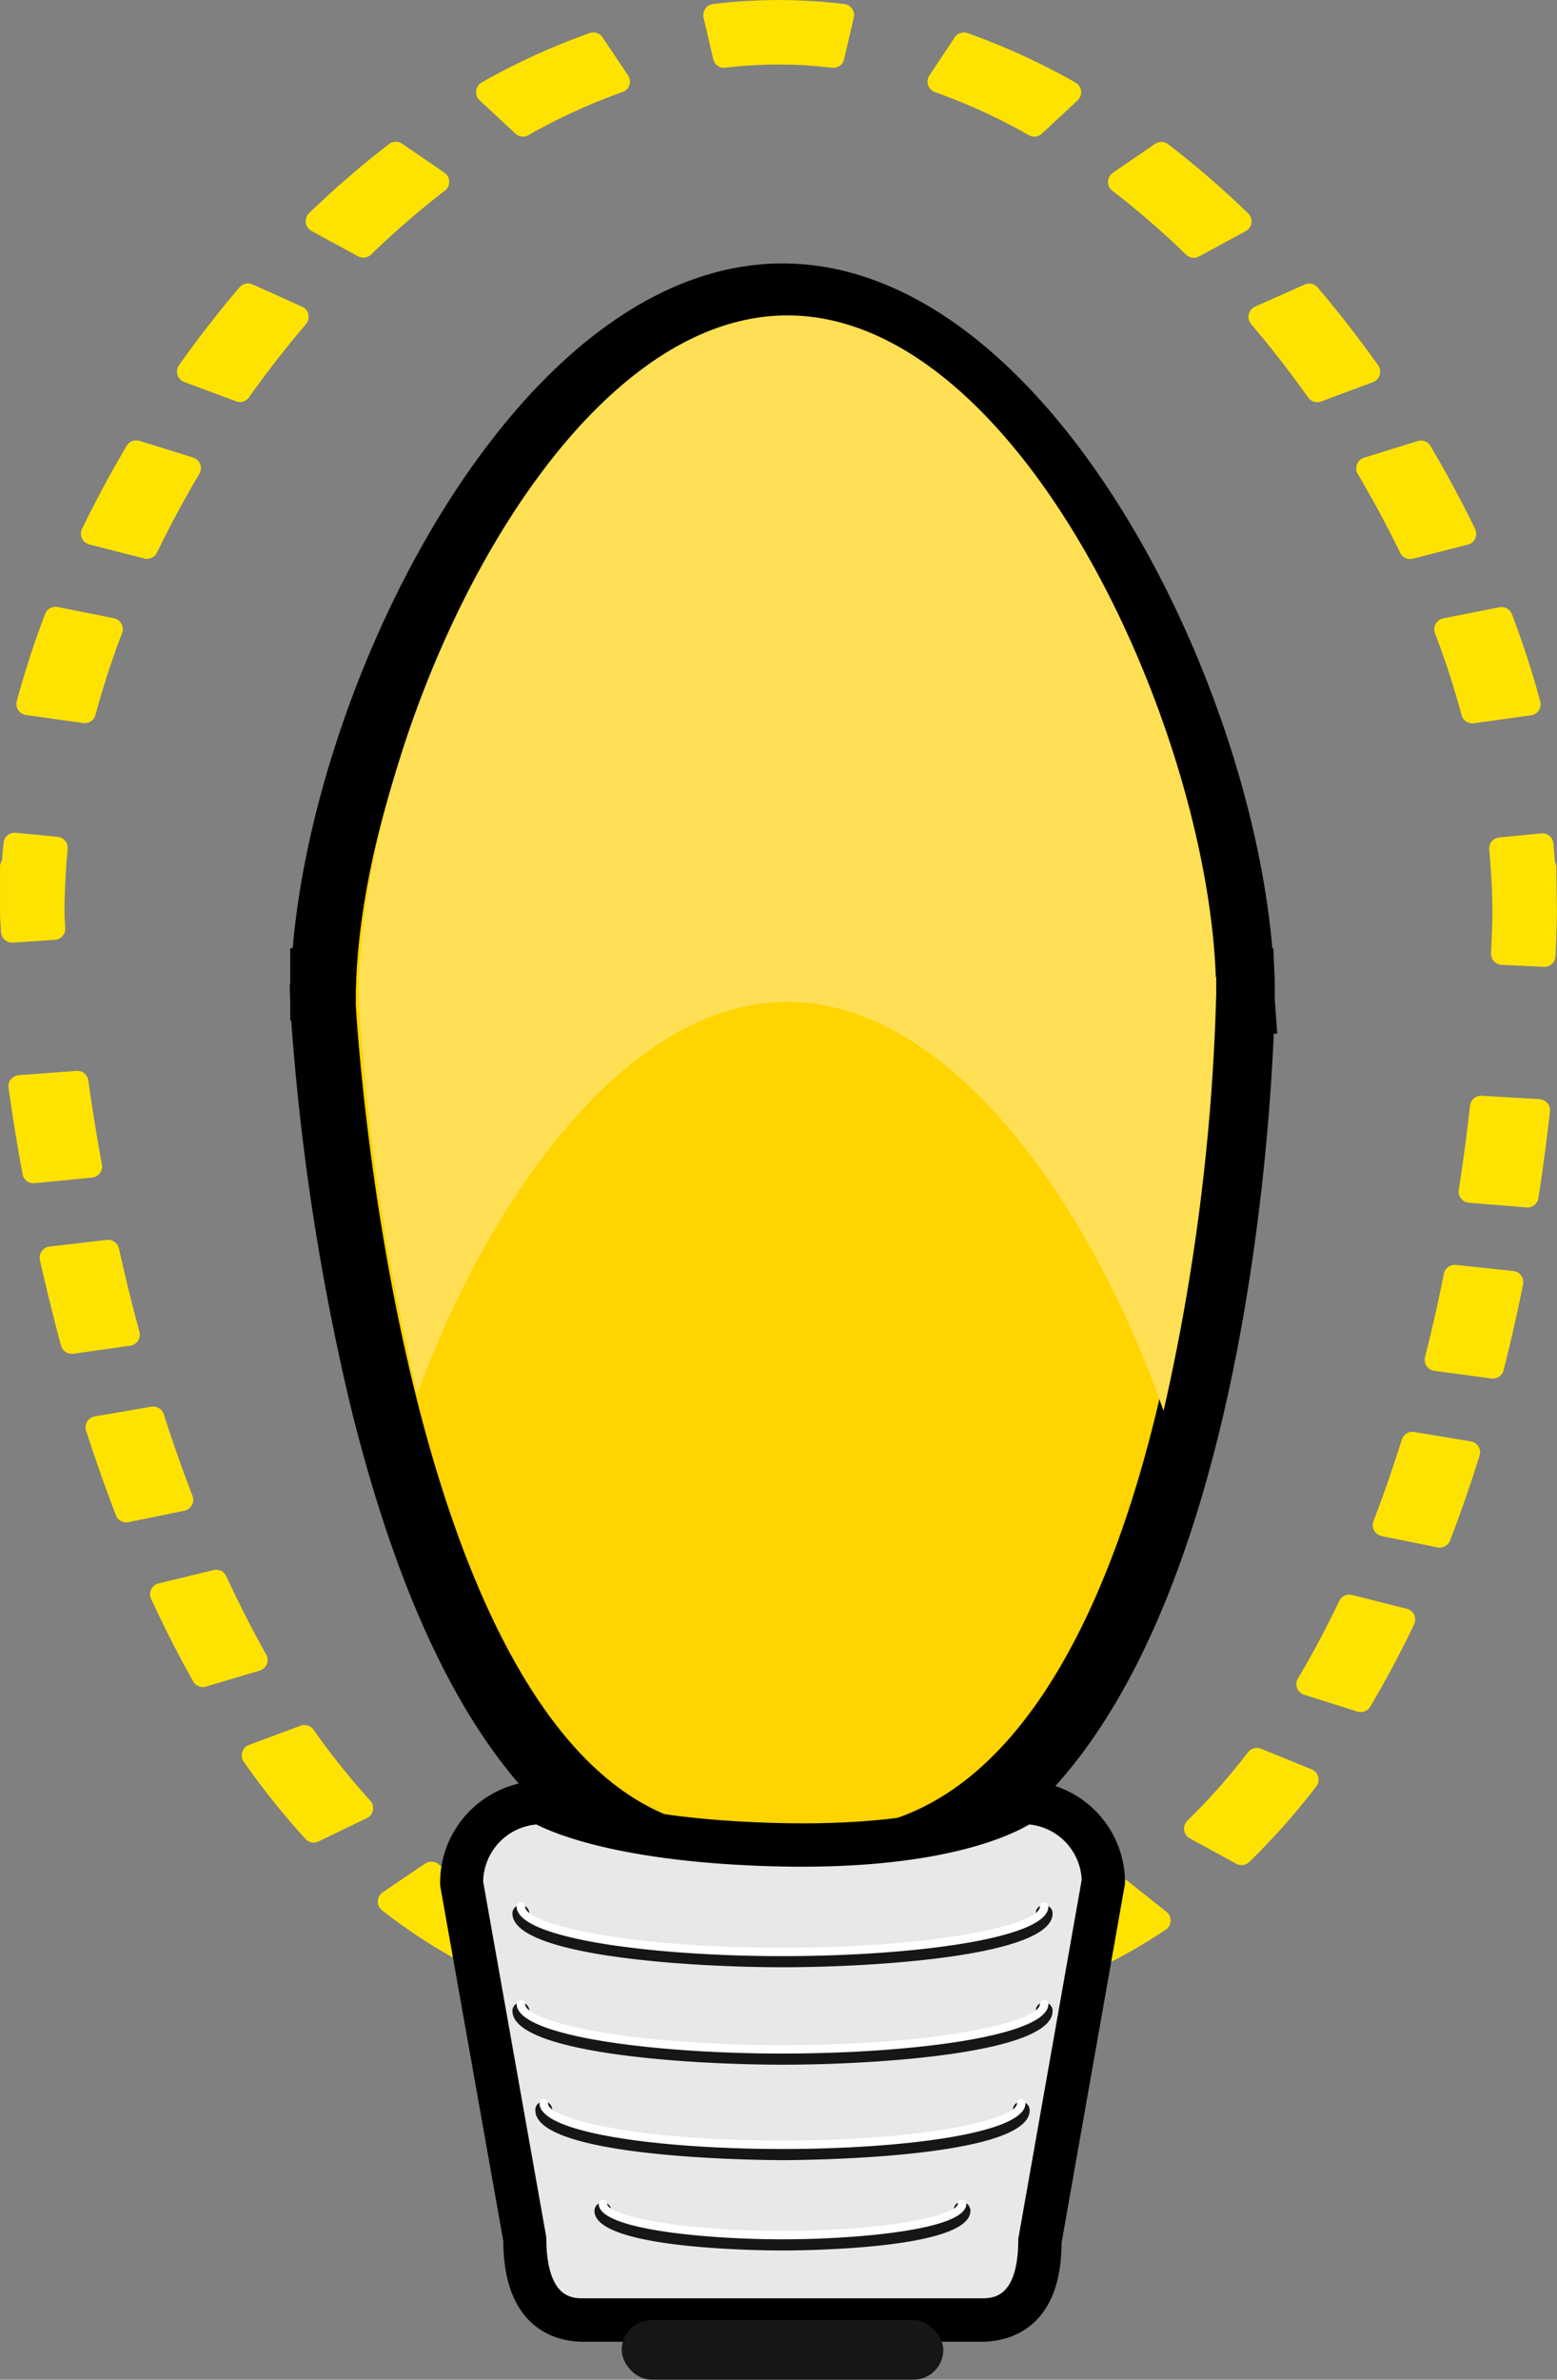
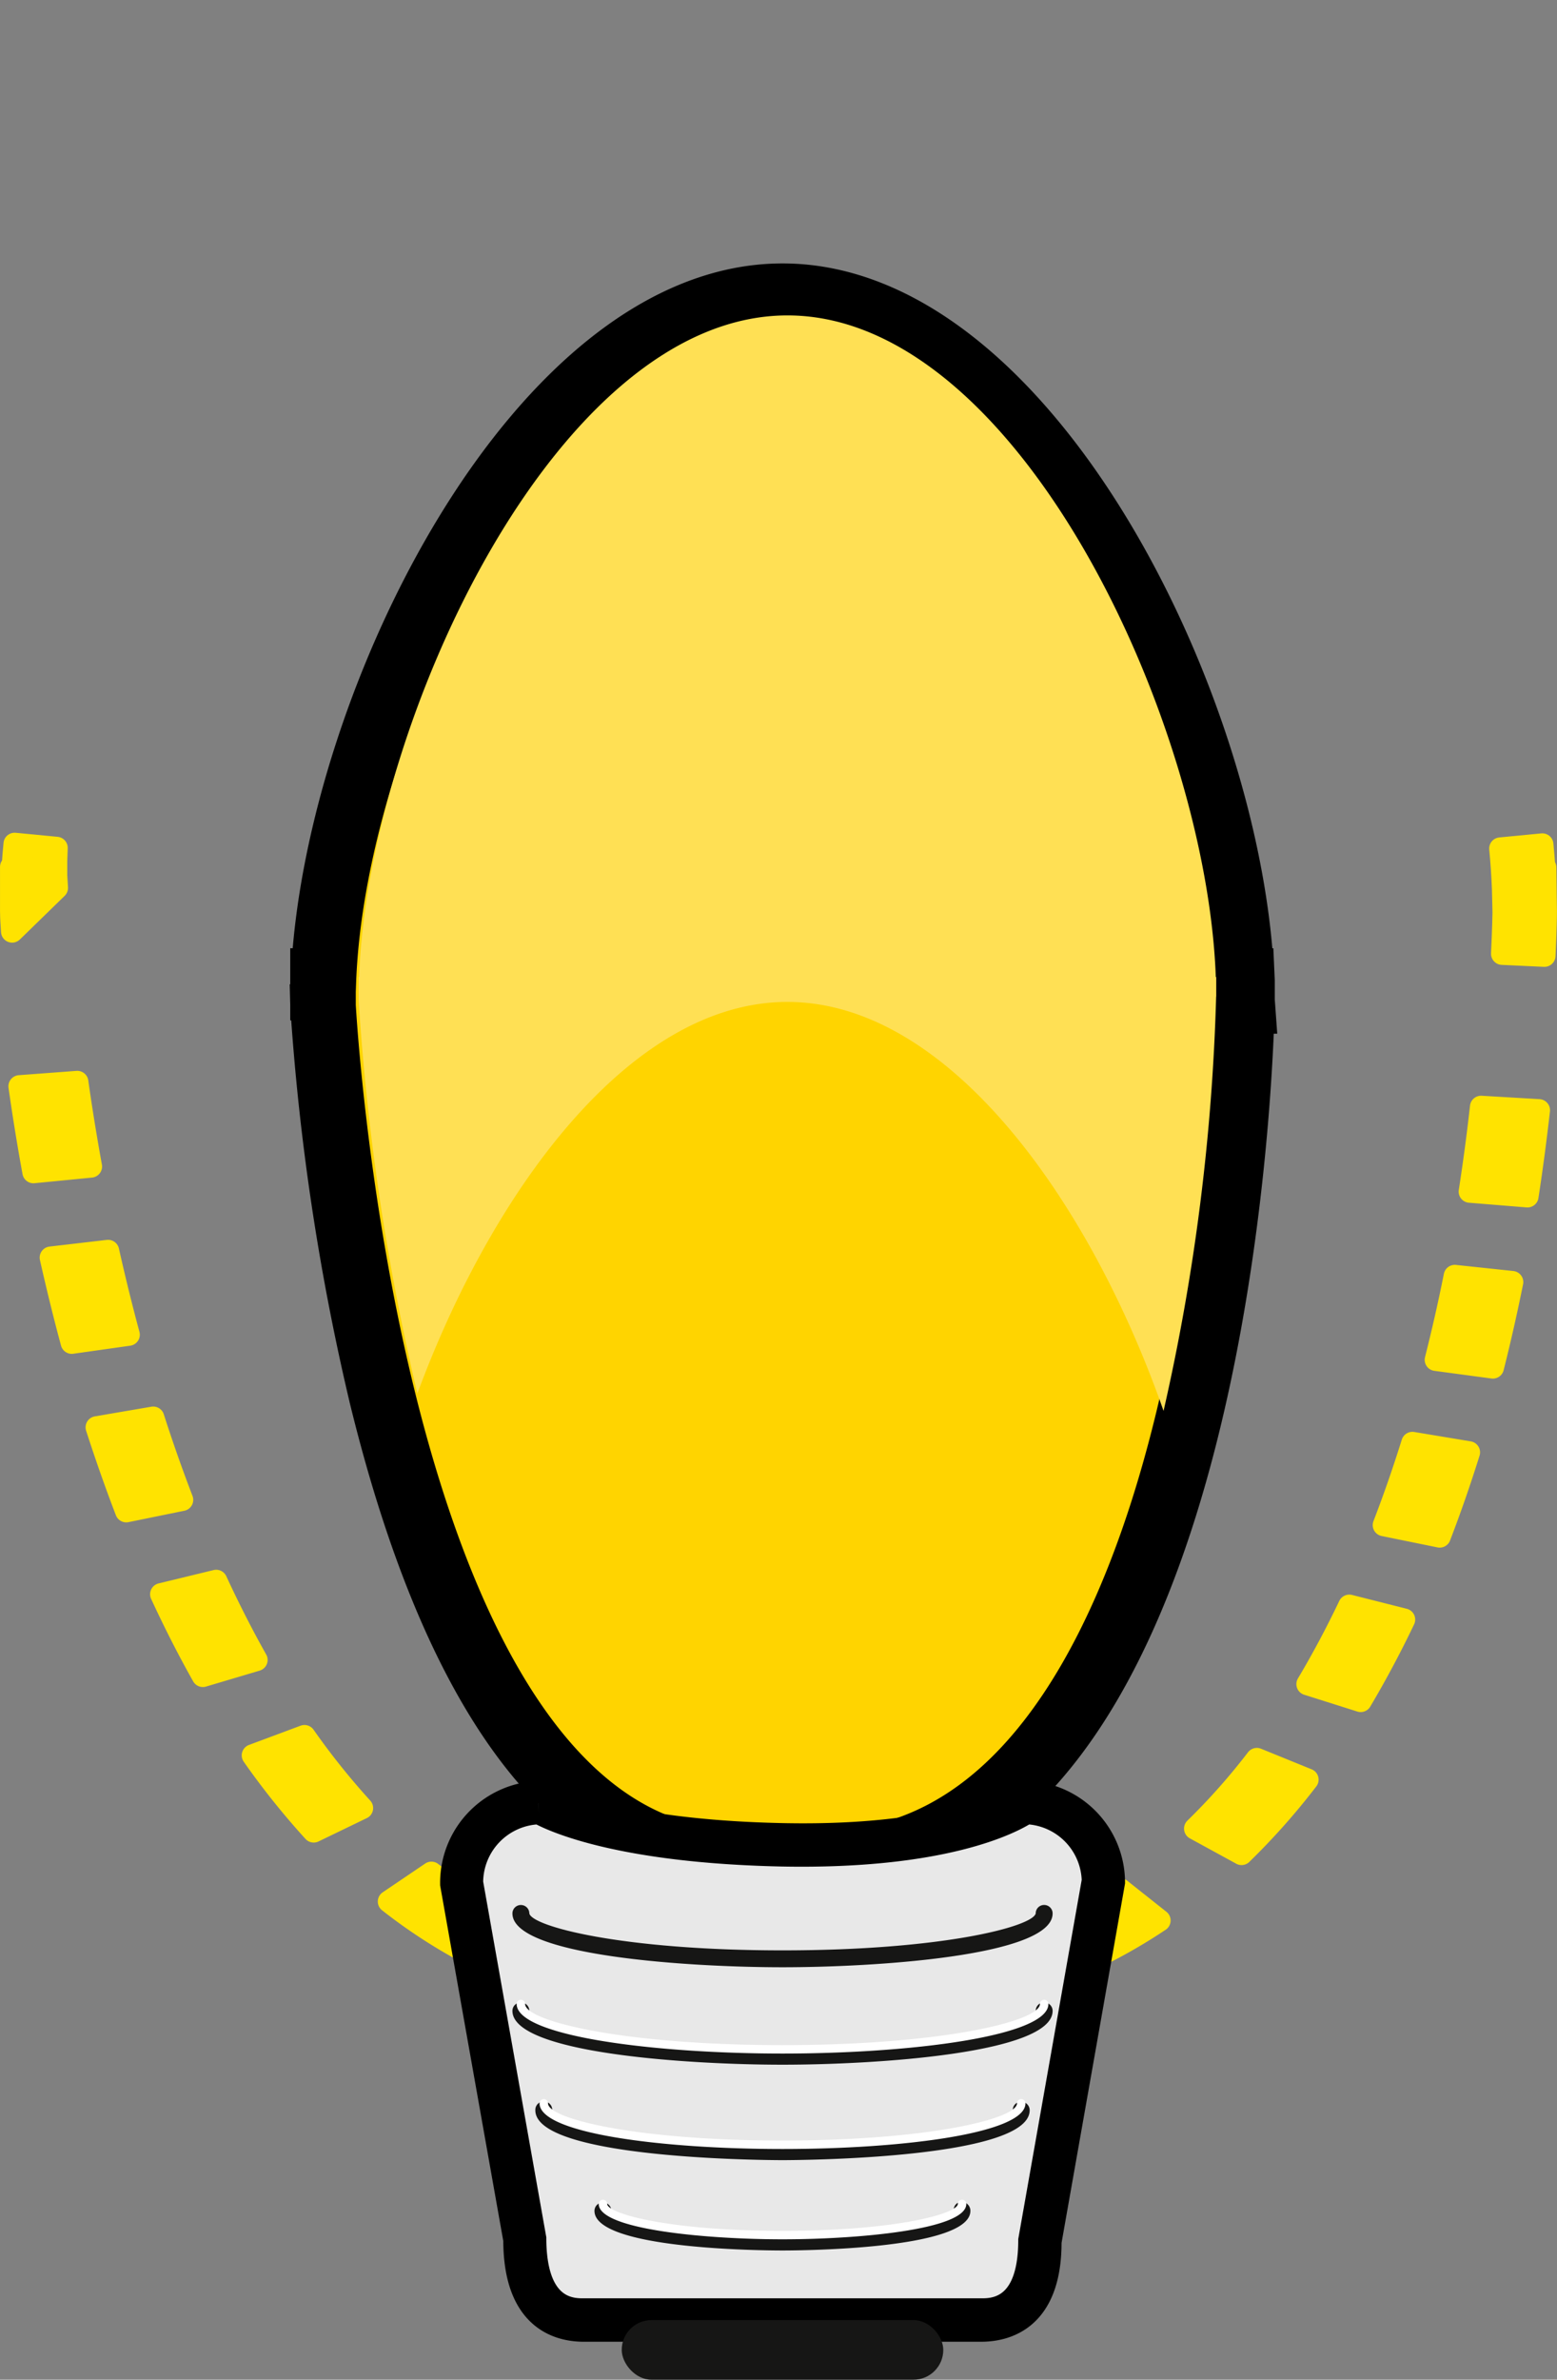
<svg xmlns="http://www.w3.org/2000/svg" width="70.006" height="106.957" viewBox="0 0 70.006 106.957">
  <rect x="0" y="0" width="70.006" height="106.957" fill="#808080" stroke="none" />
  <g id="Gruppe_1483" data-name="Gruppe 1483" transform="translate(-728.824 -367.916)">
    <g id="Gruppe_1467" data-name="Gruppe 1467" transform="translate(729.325 368.415)">
      <g id="Gruppe_1463" data-name="Gruppe 1463" transform="translate(66.959 37.455)">
        <path id="Pfad_1814" data-name="Pfad 1814" d="M792.068,416.257l-1.9-.088c.053-1.12.064-1.786.065-1.857l-.024-1.036c-.023-.6-.064-1.211-.124-1.837l1.889-.182c.034.349.062.695.085,1.035h.047l.025,1.981C792.133,414.4,792.123,415.086,792.068,416.257Z" transform="translate(-790.088 -411.256)" fill="#ffe300" stroke="#ffe300" stroke-linecap="round" stroke-linejoin="round" stroke-width="1" />
      </g>
      <g id="Gruppe_1464" data-name="Gruppe 1464" transform="translate(0.737)">
-         <path id="Pfad_1815" data-name="Pfad 1815" d="M804.86,405.781a38.56,38.56,0,0,0-1.21-3.727l2.523-.5a39.7,39.7,0,0,1,1.257,3.87Zm-62.39-.009-2.571-.362a40.4,40.4,0,0,1,1.259-3.869l2.525.506A38.485,38.485,0,0,0,742.47,405.772Zm59.594-7.377c-.583-1.2-1.229-2.4-1.924-3.575l2.407-.749c.718,1.211,1.385,2.454,1.987,3.694Zm-56.794-.009-2.471-.63c.605-1.244,1.274-2.487,1.988-3.694l2.407.749C746.5,395.979,745.853,397.182,745.269,398.386Zm52.617-7.039c-.82-1.153-1.692-2.275-2.592-3.337l2.23-.994c.936,1.1,1.84,2.266,2.69,3.461Zm-48.437-.009-2.33-.868c.847-1.194,1.754-2.358,2.69-3.461l2.23,1C751.137,389.067,750.265,390.189,749.449,391.339Zm42.888-6.483a38.748,38.748,0,0,0-3.358-2.906l1.9-1.3a41.384,41.384,0,0,1,3.553,3.071ZM755,384.85l-2.094-1.139a41.264,41.264,0,0,1,3.553-3.07l1.9,1.3A39.646,39.646,0,0,0,755,384.85Zm30.166-5.439a27,27,0,0,0-4.3-1.973L782,375.732a29.788,29.788,0,0,1,4.771,2.184Zm-22.988,0-1.612-1.5a30.083,30.083,0,0,1,4.772-2.182l1.146,1.706A27.109,27.109,0,0,0,762.174,379.408Zm13.949-3.092a20.444,20.444,0,0,0-2.448-.149h-.01a20.473,20.473,0,0,0-2.453.148l-.432-1.871a24.108,24.108,0,0,1,2.884-.175h.012a23.935,23.935,0,0,1,2.882.176Z" transform="translate(-739.899 -374.269)" fill="#ffe300" stroke="#ffe300" stroke-linecap="round" stroke-linejoin="round" stroke-width="1" />
-       </g>
+         </g>
      <g id="Gruppe_1465" data-name="Gruppe 1465" transform="translate(0 37.424)">
-         <path id="Pfad_1816" data-name="Pfad 1816" d="M739.166,415.2c-.028-.4-.037-.619-.037-.619l-.007-.3,0-.095,0-1.891h.072q.033-.511.084-1.035l1.888.182c-.061.625-.1,1.239-.123,1.836l-.021.6v.275l0,.1,0,.268v0s.01.2.034.554Z" transform="translate(-739.122 -411.256)" fill="#ffe300" stroke="#ffe300" stroke-linecap="round" stroke-linejoin="round" stroke-width="1" />
+         <path id="Pfad_1816" data-name="Pfad 1816" d="M739.166,415.2c-.028-.4-.037-.619-.037-.619l-.007-.3,0-.095,0-1.891h.072q.033-.511.084-1.035l1.888.182l-.021.6v.275l0,.1,0,.268v0s.01.2.034.554Z" transform="translate(-739.122 -411.256)" fill="#ffe300" stroke="#ffe300" stroke-linecap="round" stroke-linejoin="round" stroke-width="1" />
      </g>
      <g id="Gruppe_1466" data-name="Gruppe 1466" transform="translate(0.378 48.127)">
        <path id="Pfad_1817" data-name="Pfad 1817" d="M776.108,462.266l-.5-1.863a16.8,16.8,0,0,0,4.445-1.32l1.363,1.618A20.008,20.008,0,0,1,776.108,462.266Zm-5.828-.15a20.625,20.625,0,0,1-4.676-1.532l-.175-.037.016-.037,0,0,.007-.008.737-1.77.67.183a17.535,17.535,0,0,0,4.1,1.368Zm15.975-2.77L785,457.682a21.725,21.725,0,0,0,4.009-2.114l1.765,1.4A24.338,24.338,0,0,1,786.254,459.346Zm-25.916-.577a24.006,24.006,0,0,1-4.211-2.653l1.91-1.293a21.473,21.473,0,0,0,3.758,2.371Zm34.125-4.792-2.086-1.14a29.023,29.023,0,0,0,2.773-3.126l2.277.926A30.941,30.941,0,0,1,794.463,453.977Zm-41.718-1.012a34.258,34.258,0,0,1-2.736-3.419l2.32-.865a32.822,32.822,0,0,0,2.588,3.234ZM799.82,447.1l-2.391-.756c.656-1.1,1.288-2.284,1.88-3.523l2.462.622C801.159,444.724,800.5,445.953,799.82,447.1Zm-52.058-1.125c-.648-1.149-1.278-2.384-1.872-3.671l2.472-.6c.576,1.247,1.187,2.444,1.812,3.554Zm55.611-6.266-2.511-.512c.455-1.18.887-2.421,1.284-3.692l2.542.422C804.28,437.226,803.838,438.5,803.373,439.706Zm-59.055-1.135c-.464-1.207-.91-2.477-1.329-3.771l2.54-.434c.408,1.27.846,2.512,1.3,3.693Zm61.445-6.462-2.565-.344c.309-1.224.6-2.492.853-3.768l2.58.274C806.37,429.571,806.078,430.863,805.763,432.11ZM741.868,431c-.333-1.231-.649-2.518-.943-3.825l2.575-.3c.288,1.287.6,2.553.927,3.763Zm65.45-6.58-2.592-.211c.214-1.382.379-2.664.507-3.81l2.6.153C807.7,421.714,807.535,423.016,807.318,424.418Zm-67.172-1.087c-.262-1.431-.467-2.732-.626-3.859l2.595-.194c.156,1.11.36,2.393.615,3.8Z" transform="translate(-739.52 -419.277)" fill="#ffe300" stroke="#ffe300" stroke-linecap="round" stroke-linejoin="round" stroke-width="1" />
      </g>
    </g>
    <g id="Gruppe_1468" data-name="Gruppe 1468" transform="translate(742.871 380.756)">
      <path id="Pfad_1818" data-name="Pfad 1818" d="M785.421,413.577v-.88H785.4c-.44-11.831-9.51-30.777-20.639-30.777s-20.2,18.946-20.639,30.777H744.1c0,.246,0,.508,0,.765,0,.045,0,.089,0,.134,0,.065,0,.136,0,.2,0,0,1.722,34.146,16.017,38.133a8.55,8.55,0,0,0,4.64,1.518,8.44,8.44,0,0,0,4.457-1.4c15.765-3.635,16.2-38.47,16.2-38.43v-.04Z" transform="translate(-743.626 -381.446)" fill="#ffd400" />
      <path id="Pfad_1819" data-name="Pfad 1819" d="M764.735,453.9a8.988,8.988,0,0,1-4.836-1.555c-6.07-1.738-10.658-8.764-13.633-20.886a106.872,106.872,0,0,1-2.661-17.66l-.006-.225.478-.134-.474,0,0-1.243h.043c.665-12.293,9.848-30.777,21.093-30.777S785.163,399.9,785.827,412.2h.022l.021.474v.865l.036.5-.047,0c-.117,4.234-1.482,34.869-16.482,38.429A8.893,8.893,0,0,1,764.735,453.9Zm-20.185-40.751,0,.288,0,.136,0,.2c.017.314,1.868,33.825,15.67,37.677l.129.058a7.382,7.382,0,0,0,8.59.114l.144-.06c7.863-1.813,11.745-11.913,13.617-20.067a96.24,96.24,0,0,0,2.216-17.906l-.02-.9c-.444-11.974-9.655-30.32-20.165-30.32s-19.721,18.347-20.165,30.32Zm41.318.405" transform="translate(-743.6 -381.42)" fill="#161615" stroke="#000" stroke-width="2" />
    </g>
    <g id="Gruppe_1469" data-name="Gruppe 1469" transform="translate(749.113 448.458)">
      <path id="Pfad_1820" data-name="Pfad 1820" d="M774.03,476.523H756.163c-1.985,0-2.646-1.609-2.646-3.6l-2.847-16.07a3.6,3.6,0,0,1,3.595-3.595s2.683,1.73,10.832,1.9,10.831-1.9,10.831-1.9a3.6,3.6,0,0,1,3.595,3.595l-2.847,16.07C776.675,474.914,776.015,476.523,774.03,476.523Z" transform="translate(-750.202 -452.789)" fill="#e8e8e8" />
      <path id="Pfad_1821" data-name="Pfad 1821" d="M774,476.971H756.137c-1.165,0-3.12-.528-3.12-4.069l-2.84-15.987a4.082,4.082,0,0,1,4.063-4.152h.139l.117.076c.025.014,2.727,1.661,10.585,1.822,7.886.162,10.507-1.779,10.533-1.8l.128-.1h.161a4.074,4.074,0,0,1,4.069,4.069l-2.854,16.152C777.125,476.444,775.169,476.971,774,476.971Zm-19.888-23.256a3.122,3.122,0,0,0-3,3.117l2.839,15.987c.008,3.2,1.642,3.2,2.179,3.2H774c.536,0,2.171,0,2.171-3.12l2.854-16.152a3.118,3.118,0,0,0-2.986-3.035c-.676.433-3.708,2.039-10.983,1.9C757.759,455.459,754.76,454.066,754.116,453.715Z" transform="translate(-750.177 -452.763)" fill="#161615" stroke="#000" stroke-width="1" />
    </g>
    <g id="Gruppe_1470" data-name="Gruppe 1470" transform="translate(751.864 453.535)">
      <path id="Pfad_1822" data-name="Pfad 1822" d="M765.219,460.912c-4.2,0-12.143-.506-12.143-2.418a.38.38,0,1,1,.76,0c.116.577,4.127,1.659,11.383,1.659s11.268-1.082,11.385-1.662a.378.378,0,0,1,.379-.379.382.382,0,0,1,.381.382C777.363,460.407,769.418,460.912,765.219,460.912Z" transform="translate(-753.076 -458.113)" fill="#161615" />
    </g>
    <g id="Gruppe_1471" data-name="Gruppe 1471" transform="translate(751.864 457.915)">
      <path id="Pfad_1823" data-name="Pfad 1823" d="M765.219,465.527c-4.2,0-12.143-.506-12.143-2.419a.38.38,0,0,1,.76,0c.116.577,4.127,1.659,11.383,1.659s11.268-1.082,11.385-1.662a.377.377,0,0,1,.379-.378.381.381,0,0,1,.381.381C777.363,465.022,769.418,465.527,765.219,465.527Z" transform="translate(-753.076 -462.728)" fill="#161615" />
    </g>
    <g id="Gruppe_1472" data-name="Gruppe 1472" transform="translate(752.894 462.378)">
      <path id="Pfad_1824" data-name="Pfad 1824" d="M765.274,470.057c-.455,0-11.112-.026-11.112-2.241a.38.38,0,1,1,.759,0c.177.525,3.789,1.48,10.353,1.48s10.177-.956,10.355-1.492a.374.374,0,0,1,.379-.374.384.384,0,0,1,.38.385C776.388,470.031,765.728,470.057,765.274,470.057Z" transform="translate(-754.162 -467.431)" fill="#161615" />
    </g>
    <g id="Gruppe_1473" data-name="Gruppe 1473" transform="translate(755.553 466.88)">
      <path id="Pfad_1825" data-name="Pfad 1825" d="M765.417,474.359c-.865,0-8.453-.05-8.453-1.779a.38.38,0,1,1,.76,0c.206.312,2.762,1.019,7.693,1.019s7.487-.707,7.7-1.069a.354.354,0,0,1,.374-.355.4.4,0,0,1,.375.4C773.871,474.308,766.283,474.359,765.417,474.359Z" transform="translate(-756.964 -472.175)" fill="#161615" />
    </g>
    <g id="Gruppe_1474" data-name="Gruppe 1474" transform="translate(752.054 453.415)">
-       <path id="Pfad_1826" data-name="Pfad 1826" d="M765.229,460.406c-5.8,0-11.953-.781-11.953-2.229a.19.19,0,1,1,.38,0c0,.772,4.4,1.85,11.574,1.85s11.574-1.077,11.574-1.85a.19.19,0,1,1,.38,0C777.182,459.625,771.024,460.406,765.229,460.406Z" transform="translate(-753.276 -457.986)" fill="#fff" />
-     </g>
+       </g>
    <g id="Gruppe_1475" data-name="Gruppe 1475" transform="translate(752.054 457.795)">
      <path id="Pfad_1827" data-name="Pfad 1827" d="M765.229,465.02c-5.8,0-11.953-.781-11.953-2.228a.19.19,0,0,1,.38,0c0,.771,4.4,1.849,11.574,1.849s11.574-1.077,11.574-1.849a.19.19,0,0,1,.38,0C777.182,464.239,771.024,465.02,765.229,465.02Z" transform="translate(-753.276 -462.602)" fill="#fff" />
    </g>
    <g id="Gruppe_1476" data-name="Gruppe 1476" transform="translate(753.084 462.263)">
      <path id="Pfad_1828" data-name="Pfad 1828" d="M765.285,469.55c-5.428,0-10.923-.7-10.923-2.051a.19.19,0,0,1,.38,0c0,.7,4.011,1.671,10.543,1.671s10.543-.974,10.543-1.671a.19.19,0,0,1,.38,0C776.207,468.846,770.712,469.55,765.285,469.55Z" transform="translate(-754.362 -467.31)" fill="#fff" />
    </g>
    <g id="Gruppe_1477" data-name="Gruppe 1477" transform="translate(755.744 466.783)">
      <path id="Pfad_1829" data-name="Pfad 1829" d="M765.428,473.852c-3.321,0-8.263-.423-8.263-1.59a.19.19,0,1,1,.38,0c0,.423,2.707,1.21,7.883,1.21s7.883-.787,7.883-1.21a.19.19,0,0,1,.381,0C773.691,473.429,768.749,473.852,765.428,473.852Z" transform="translate(-757.165 -472.073)" fill="#fff" />
    </g>
    <g id="Gruppe_1478" data-name="Gruppe 1478" transform="translate(756.778 472.193)">
      <rect id="Rechteck_907" data-name="Rechteck 907" width="14.458" height="2.679" rx="1.339" fill="#161615" />
    </g>
    <g id="Gruppe_1480" data-name="Gruppe 1480" transform="translate(744.951 382.092)">
      <g id="Gruppe_1479" data-name="Gruppe 1479">
        <path id="Pfad_1830" data-name="Pfad 1830" d="M783.628,413.432v-.867h-.019c-.411-11.432-8.874-29.738-19.259-29.738s-18.849,18.306-19.26,29.738h-.019c0,.237,0,.49,0,.738,0,.044,0,.086,0,.129,0,.063,0,.131,0,.195a105.152,105.152,0,0,0,2.639,17.656c3.346-9.056,9.541-17.6,16.635-17.6,7.3,0,13.643,9.041,16.915,18.382a95.628,95.628,0,0,0,2.364-18.616Z" transform="translate(-745.071 -382.827)" fill="#ffe054" />
      </g>
    </g>
  </g>
</svg>